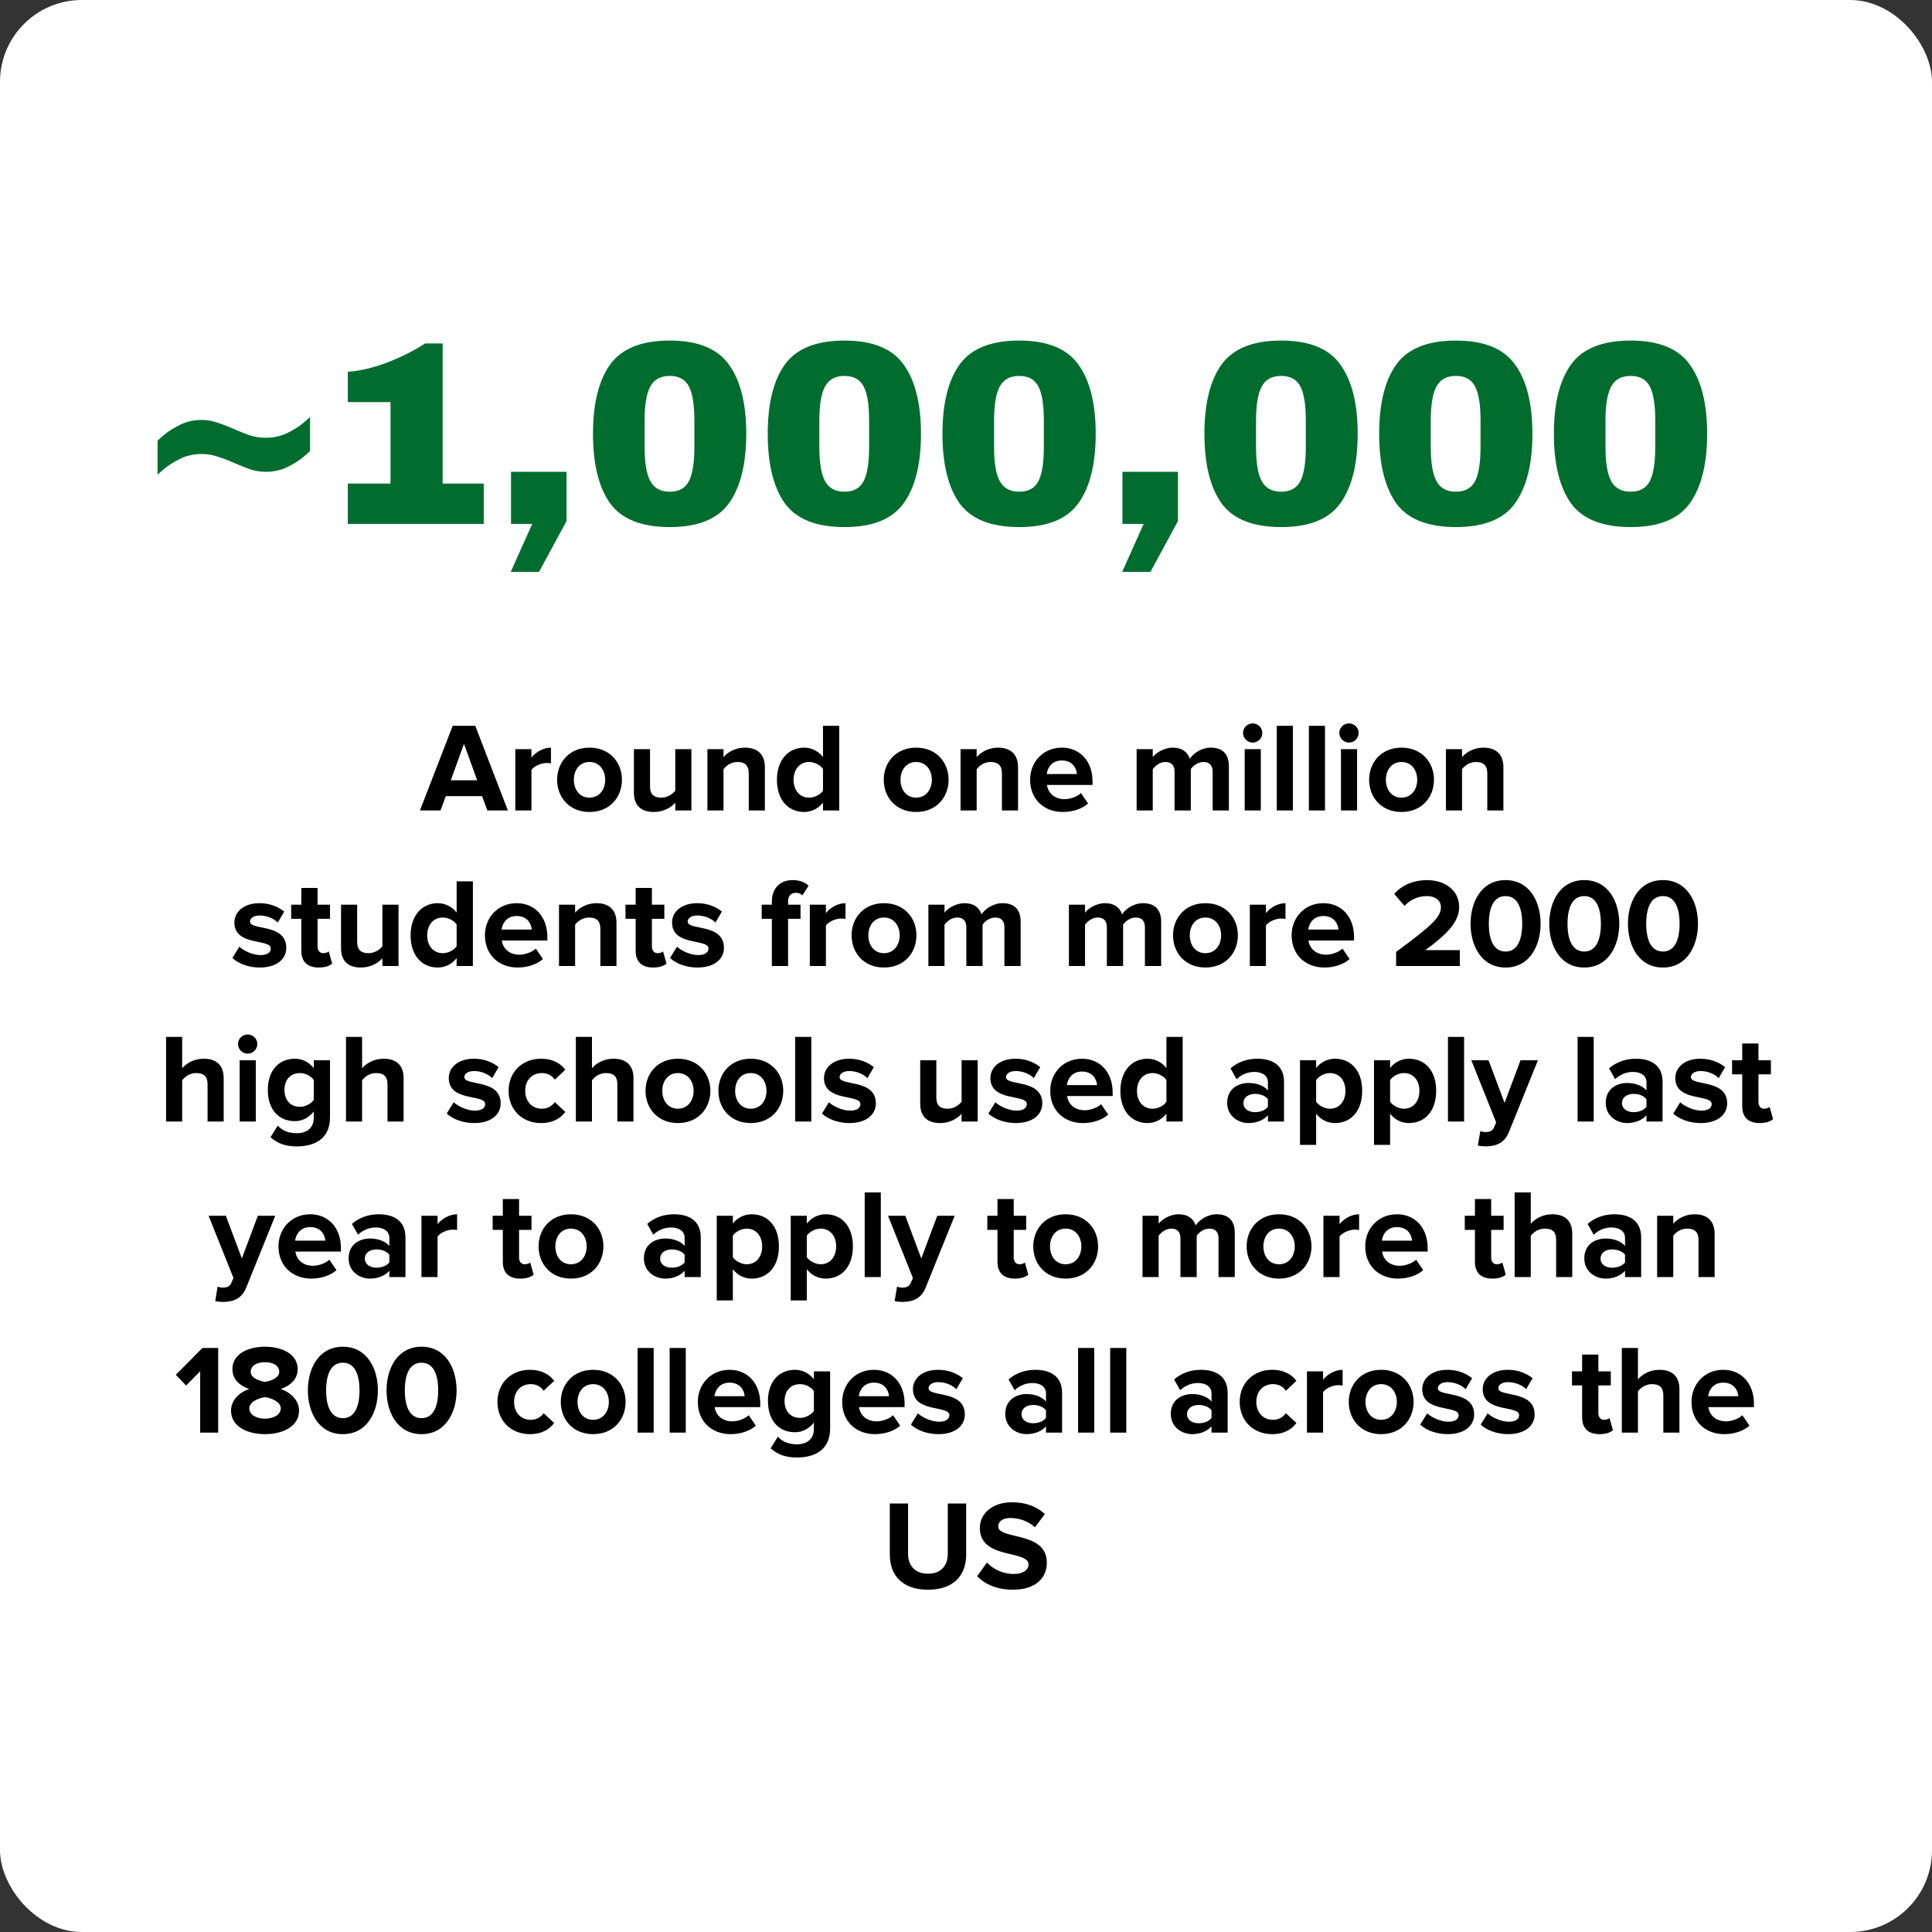
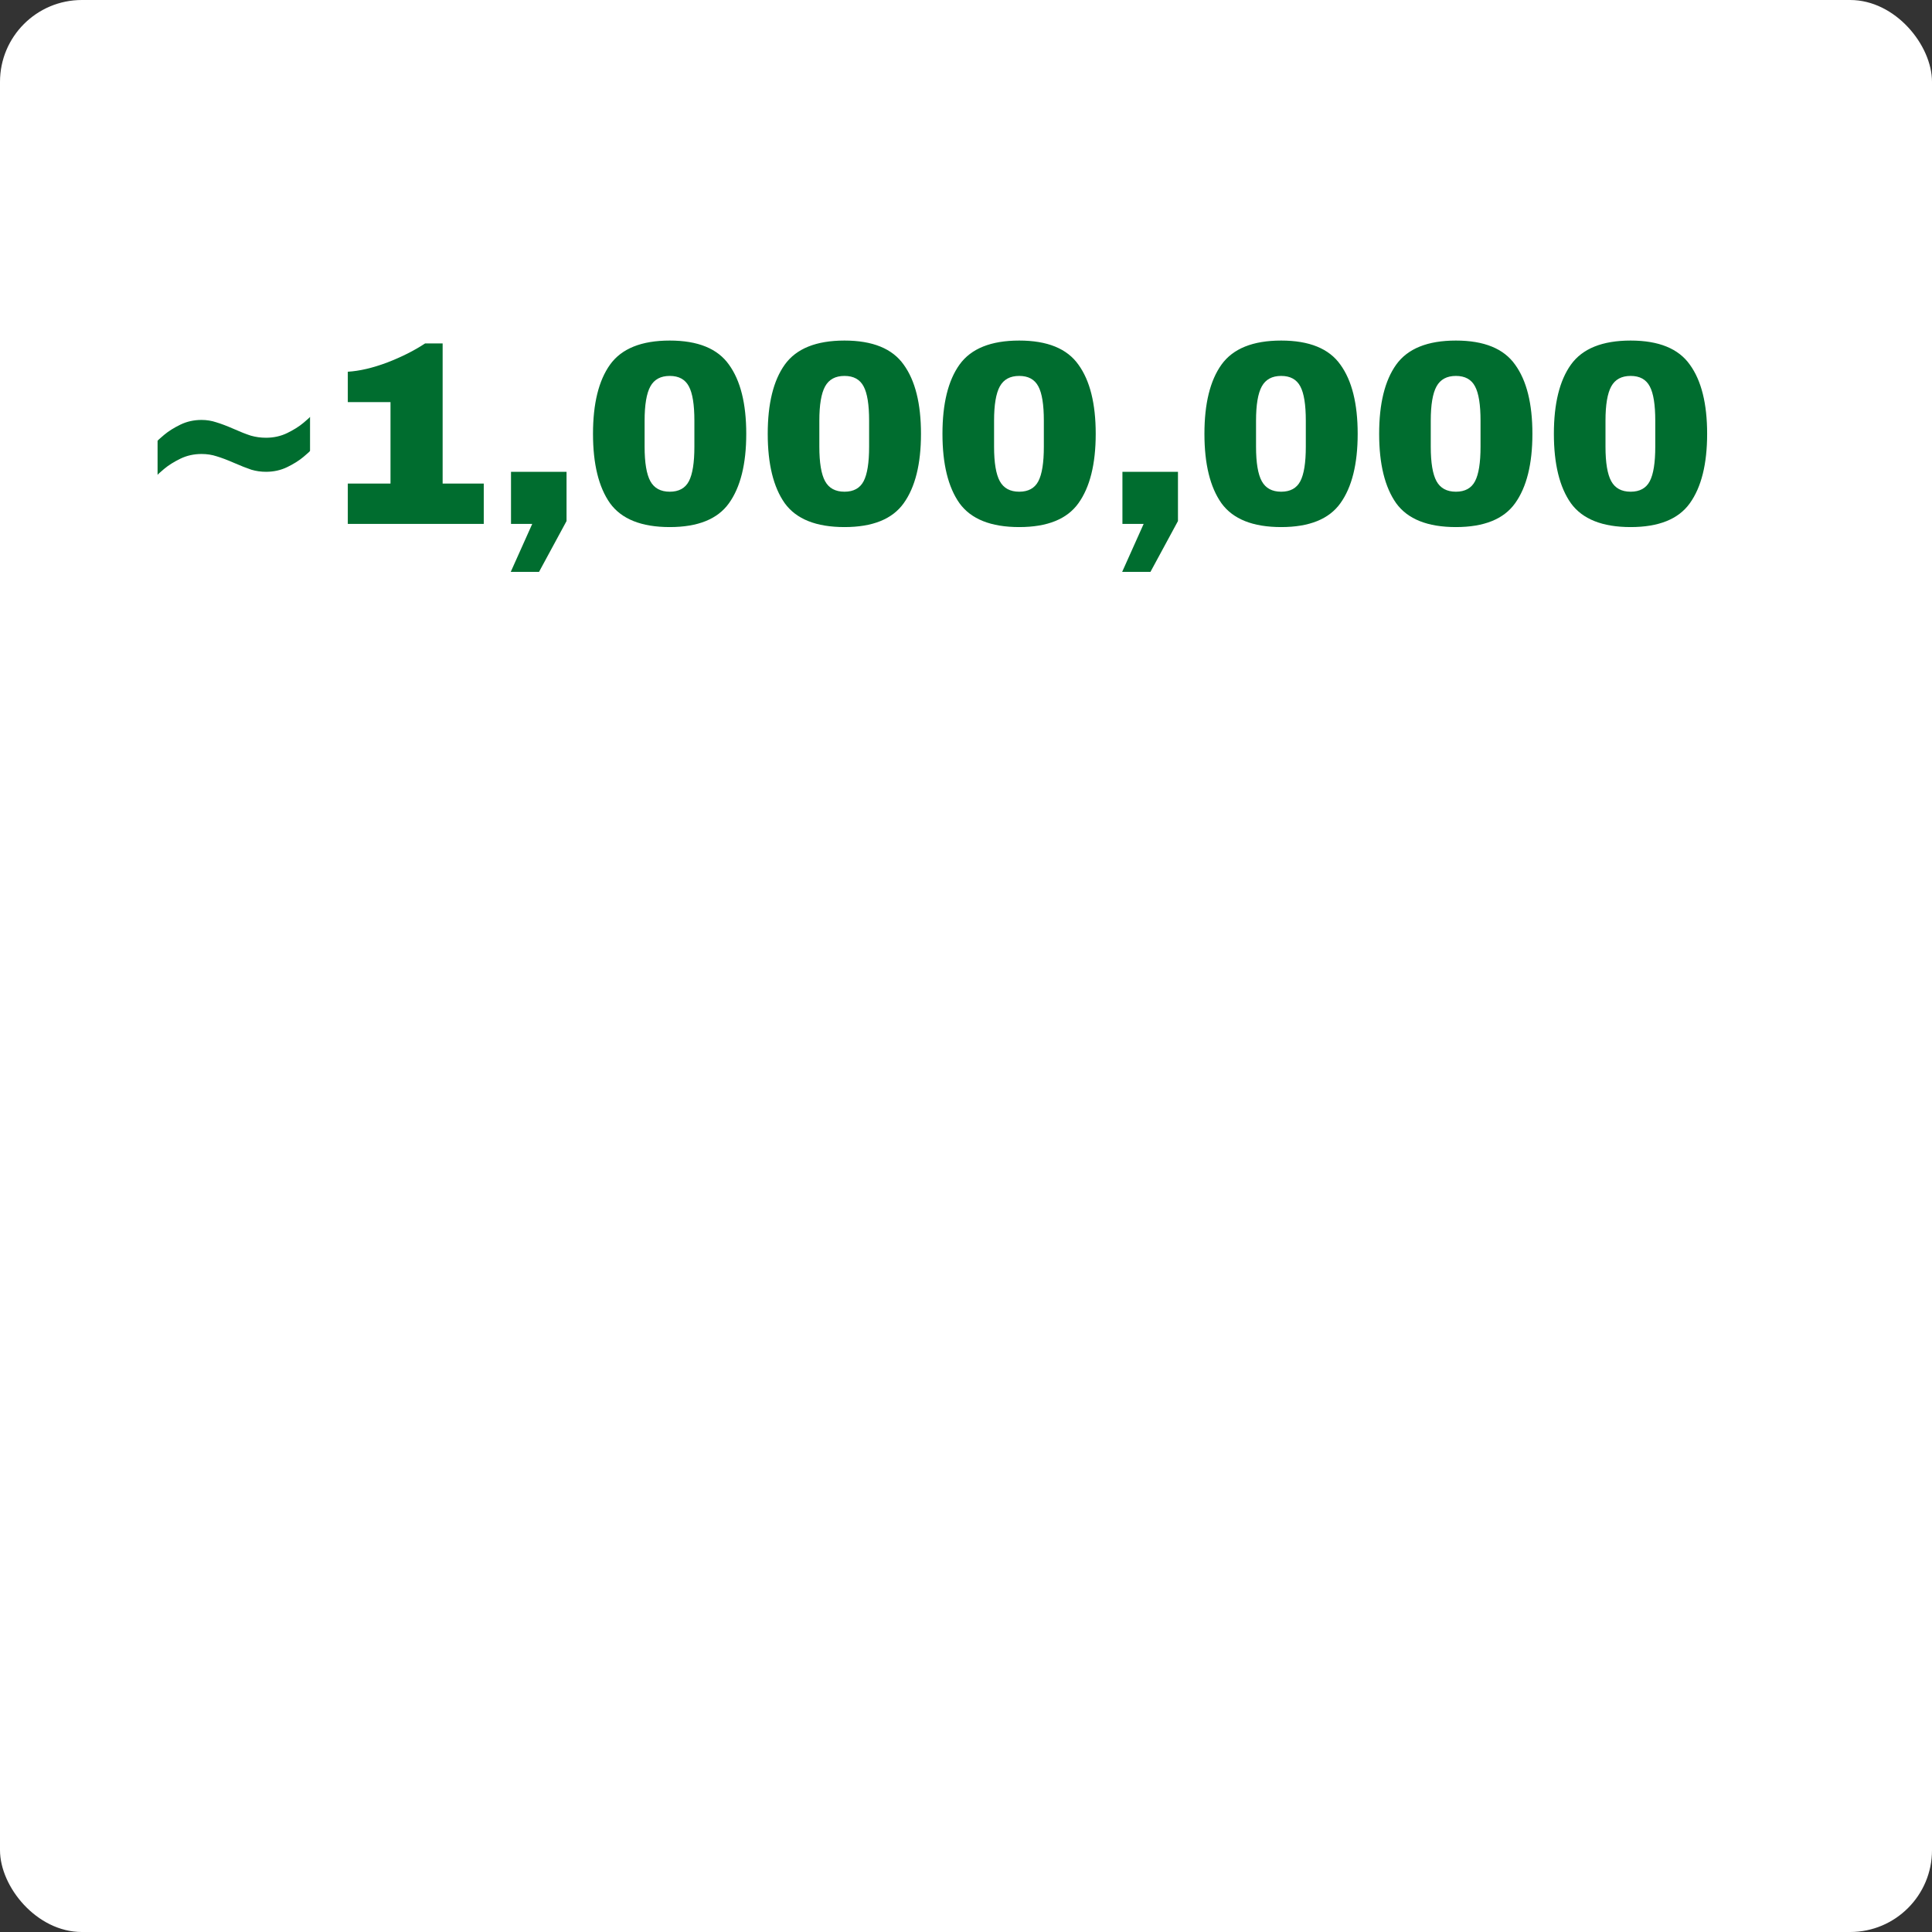
<svg xmlns="http://www.w3.org/2000/svg" width="236" height="236" viewBox="0 0 236 236" fill="none">
  <rect x="0" y="0" width="236" height="236" fill="#333333" stroke="none" />
  <rect width="236" height="236" rx="10" fill="white" />
  <path d="M37.872 55.072C37.872 55.115 37.605 55.36 37.072 55.808C36.539 56.256 35.877 56.672 35.088 57.056C34.299 57.44 33.435 57.632 32.496 57.632C31.877 57.632 31.28 57.547 30.704 57.376C30.128 57.184 29.424 56.907 28.592 56.544C27.76 56.181 27.056 55.915 26.48 55.744C25.904 55.552 25.285 55.456 24.624 55.456C23.685 55.456 22.821 55.648 22.032 56.032C21.243 56.416 20.581 56.832 20.048 57.28C19.515 57.728 19.248 57.973 19.248 58.016V53.856C19.248 53.813 19.515 53.568 20.048 53.12C20.581 52.672 21.243 52.256 22.032 51.872C22.821 51.488 23.685 51.296 24.624 51.296C25.243 51.296 25.84 51.392 26.416 51.584C26.992 51.755 27.696 52.021 28.528 52.384C29.339 52.747 30.043 53.024 30.64 53.216C31.237 53.387 31.856 53.472 32.496 53.472C33.435 53.472 34.299 53.28 35.088 52.896C35.877 52.512 36.539 52.096 37.072 51.648C37.605 51.2 37.872 50.955 37.872 50.912V55.072ZM59.093 59.072V64H42.485V59.072H47.701V49.12H42.485V45.408C43.914 45.323 45.514 44.949 47.285 44.288C49.056 43.605 50.602 42.827 51.925 41.952H54.069V59.072H59.093ZM65.845 69.856H62.389L65.013 64H62.421V57.632H69.205V63.648L65.845 69.856ZM81.813 41.6C85.248 41.6 87.658 42.581 89.045 44.544C90.453 46.485 91.157 49.301 91.157 52.992C91.157 56.683 90.453 59.509 89.045 61.472C87.658 63.413 85.248 64.384 81.813 64.384C78.357 64.384 75.925 63.413 74.517 61.472C73.13 59.509 72.437 56.683 72.437 52.992C72.437 49.301 73.13 46.485 74.517 44.544C75.925 42.581 78.357 41.6 81.813 41.6ZM81.813 45.92C80.704 45.92 79.914 46.347 79.445 47.2C78.976 48.053 78.741 49.451 78.741 51.392V54.56C78.741 56.523 78.976 57.931 79.445 58.784C79.914 59.637 80.704 60.064 81.813 60.064C82.922 60.064 83.701 59.637 84.149 58.784C84.597 57.931 84.821 56.523 84.821 54.56V51.392C84.821 49.429 84.597 48.032 84.149 47.2C83.701 46.347 82.922 45.92 81.813 45.92ZM103.157 41.6C106.591 41.6 109.002 42.581 110.389 44.544C111.797 46.485 112.501 49.301 112.501 52.992C112.501 56.683 111.797 59.509 110.389 61.472C109.002 63.413 106.591 64.384 103.157 64.384C99.701 64.384 97.269 63.413 95.861 61.472C94.474 59.509 93.781 56.683 93.781 52.992C93.781 49.301 94.474 46.485 95.861 44.544C97.269 42.581 99.701 41.6 103.157 41.6ZM103.157 45.92C102.047 45.92 101.258 46.347 100.789 47.2C100.319 48.053 100.085 49.451 100.085 51.392V54.56C100.085 56.523 100.319 57.931 100.789 58.784C101.258 59.637 102.047 60.064 103.157 60.064C104.266 60.064 105.045 59.637 105.493 58.784C105.941 57.931 106.165 56.523 106.165 54.56V51.392C106.165 49.429 105.941 48.032 105.493 47.2C105.045 46.347 104.266 45.92 103.157 45.92ZM124.501 41.6C127.935 41.6 130.346 42.581 131.733 44.544C133.141 46.485 133.845 49.301 133.845 52.992C133.845 56.683 133.141 59.509 131.733 61.472C130.346 63.413 127.935 64.384 124.501 64.384C121.045 64.384 118.613 63.413 117.205 61.472C115.818 59.509 115.125 56.683 115.125 52.992C115.125 49.301 115.818 46.485 117.205 44.544C118.613 42.581 121.045 41.6 124.501 41.6ZM124.501 45.92C123.391 45.92 122.602 46.347 122.133 47.2C121.663 48.053 121.429 49.451 121.429 51.392V54.56C121.429 56.523 121.663 57.931 122.133 58.784C122.602 59.637 123.391 60.064 124.501 60.064C125.61 60.064 126.389 59.637 126.837 58.784C127.285 57.931 127.509 56.523 127.509 54.56V51.392C127.509 49.429 127.285 48.032 126.837 47.2C126.389 46.347 125.61 45.92 124.501 45.92ZM140.532 69.856H137.076L139.7 64H137.108V57.632H143.892V63.648L140.532 69.856ZM156.501 41.6C159.935 41.6 162.346 42.581 163.733 44.544C165.141 46.485 165.845 49.301 165.845 52.992C165.845 56.683 165.141 59.509 163.733 61.472C162.346 63.413 159.935 64.384 156.501 64.384C153.045 64.384 150.613 63.413 149.205 61.472C147.818 59.509 147.125 56.683 147.125 52.992C147.125 49.301 147.818 46.485 149.205 44.544C150.613 42.581 153.045 41.6 156.501 41.6ZM156.501 45.92C155.391 45.92 154.602 46.347 154.133 47.2C153.663 48.053 153.429 49.451 153.429 51.392V54.56C153.429 56.523 153.663 57.931 154.133 58.784C154.602 59.637 155.391 60.064 156.501 60.064C157.61 60.064 158.389 59.637 158.837 58.784C159.285 57.931 159.509 56.523 159.509 54.56V51.392C159.509 49.429 159.285 48.032 158.837 47.2C158.389 46.347 157.61 45.92 156.501 45.92ZM177.844 41.6C181.279 41.6 183.69 42.581 185.076 44.544C186.484 46.485 187.188 49.301 187.188 52.992C187.188 56.683 186.484 59.509 185.076 61.472C183.69 63.413 181.279 64.384 177.844 64.384C174.388 64.384 171.956 63.413 170.548 61.472C169.162 59.509 168.468 56.683 168.468 52.992C168.468 49.301 169.162 46.485 170.548 44.544C171.956 42.581 174.388 41.6 177.844 41.6ZM177.844 45.92C176.735 45.92 175.946 46.347 175.476 47.2C175.007 48.053 174.772 49.451 174.772 51.392V54.56C174.772 56.523 175.007 57.931 175.476 58.784C175.946 59.637 176.735 60.064 177.844 60.064C178.954 60.064 179.732 59.637 180.18 58.784C180.628 57.931 180.852 56.523 180.852 54.56V51.392C180.852 49.429 180.628 48.032 180.18 47.2C179.732 46.347 178.954 45.92 177.844 45.92ZM199.188 41.6C202.623 41.6 205.033 42.581 206.42 44.544C207.828 46.485 208.532 49.301 208.532 52.992C208.532 56.683 207.828 59.509 206.42 61.472C205.033 63.413 202.623 64.384 199.188 64.384C195.732 64.384 193.3 63.413 191.892 61.472C190.505 59.509 189.812 56.683 189.812 52.992C189.812 49.301 190.505 46.485 191.892 44.544C193.3 42.581 195.732 41.6 199.188 41.6ZM199.188 45.92C198.079 45.92 197.289 46.347 196.82 47.2C196.351 48.053 196.116 49.451 196.116 51.392V54.56C196.116 56.523 196.351 57.931 196.82 58.784C197.289 59.637 198.079 60.064 199.188 60.064C200.297 60.064 201.076 59.637 201.524 58.784C201.972 57.931 202.196 56.523 202.196 54.56V51.392C202.196 49.429 201.972 48.032 201.524 47.2C201.076 46.347 200.297 45.92 199.188 45.92Z" fill="#006D2F" />
-   <path d="M62.04 99H59.529L58.893 97.249H54.46L53.809 99H51.298L55.297 88.662H58.056L62.04 99ZM58.289 95.311L56.677 90.862L55.065 95.311H58.289ZM64.916 99H62.948V91.513H64.916V92.537C65.443 91.87 66.373 91.328 67.303 91.328V93.249C67.164 93.219 66.978 93.203 66.761 93.203C66.11 93.203 65.242 93.575 64.916 94.055V99ZM72.005 99.186C69.541 99.186 68.053 97.388 68.053 95.249C68.053 93.126 69.541 91.328 72.005 91.328C74.485 91.328 75.973 93.126 75.973 95.249C75.973 97.388 74.485 99.186 72.005 99.186ZM72.005 97.434C73.23 97.434 73.927 96.427 73.927 95.249C73.927 94.087 73.23 93.079 72.005 93.079C70.781 93.079 70.099 94.087 70.099 95.249C70.099 96.427 70.781 97.434 72.005 97.434ZM84.455 99H82.487V98.055C81.975 98.628 81.076 99.186 79.852 99.186C78.209 99.186 77.434 98.287 77.434 96.83V91.513H79.402V96.055C79.402 97.094 79.945 97.434 80.782 97.434C81.541 97.434 82.146 97.016 82.487 96.582V91.513H84.455V99ZM93.431 99H91.463V94.474C91.463 93.436 90.92 93.079 90.083 93.079C89.308 93.079 88.704 93.513 88.378 93.963V99H86.41V91.513H88.378V92.49C88.859 91.916 89.773 91.328 90.998 91.328C92.641 91.328 93.431 92.257 93.431 93.715V99ZM102.516 99H100.532V98.039C99.943 98.783 99.121 99.186 98.222 99.186C96.331 99.186 94.905 97.76 94.905 95.264C94.905 92.816 96.316 91.328 98.222 91.328C99.106 91.328 99.943 91.715 100.532 92.475V88.662H102.516V99ZM98.827 97.434C99.493 97.434 100.206 97.078 100.532 96.582V93.931C100.206 93.436 99.493 93.079 98.827 93.079C97.711 93.079 96.936 93.963 96.936 95.264C96.936 96.551 97.711 97.434 98.827 97.434ZM111.906 99.186C109.441 99.186 107.953 97.388 107.953 95.249C107.953 93.126 109.441 91.328 111.906 91.328C114.386 91.328 115.874 93.126 115.874 95.249C115.874 97.388 114.386 99.186 111.906 99.186ZM111.906 97.434C113.13 97.434 113.828 96.427 113.828 95.249C113.828 94.087 113.13 93.079 111.906 93.079C110.681 93.079 109.999 94.087 109.999 95.249C109.999 96.427 110.681 97.434 111.906 97.434ZM124.356 99H122.387V94.474C122.387 93.436 121.845 93.079 121.008 93.079C120.233 93.079 119.628 93.513 119.303 93.963V99H117.334V91.513H119.303V92.49C119.783 91.916 120.698 91.328 121.922 91.328C123.565 91.328 124.356 92.257 124.356 93.715V99ZM129.829 99.186C127.55 99.186 125.83 97.651 125.83 95.249C125.83 93.079 127.426 91.328 129.705 91.328C131.937 91.328 133.456 93.001 133.456 95.451V95.885H127.891C128.015 96.83 128.775 97.621 130.046 97.621C130.681 97.621 131.565 97.341 132.045 96.876L132.913 98.147C132.169 98.829 130.991 99.186 129.829 99.186ZM131.549 94.552C131.503 93.838 131.007 92.893 129.705 92.893C128.48 92.893 127.953 93.808 127.86 94.552H131.549ZM150.112 99H148.128V94.272C148.128 93.575 147.818 93.079 147.012 93.079C146.314 93.079 145.741 93.544 145.462 93.947V99H143.478V94.272C143.478 93.575 143.168 93.079 142.362 93.079C141.68 93.079 141.106 93.544 140.812 93.963V99H138.843V91.513H140.812V92.49C141.122 92.04 142.114 91.328 143.261 91.328C144.361 91.328 145.059 91.839 145.338 92.692C145.772 92.01 146.764 91.328 147.911 91.328C149.29 91.328 150.112 92.056 150.112 93.591V99ZM153.019 90.707C152.384 90.707 151.841 90.18 151.841 89.529C151.841 88.879 152.384 88.367 153.019 88.367C153.67 88.367 154.197 88.879 154.197 89.529C154.197 90.18 153.67 90.707 153.019 90.707ZM154.011 99H152.043V91.513H154.011V99ZM157.932 99H155.963V88.662H157.932V99ZM161.852 99H159.883V88.662H161.852V99ZM164.78 90.707C164.145 90.707 163.602 90.18 163.602 89.529C163.602 88.879 164.145 88.367 164.78 88.367C165.431 88.367 165.958 88.879 165.958 89.529C165.958 90.18 165.431 90.707 164.78 90.707ZM165.772 99H163.804V91.513H165.772V99ZM171.196 99.186C168.732 99.186 167.244 97.388 167.244 95.249C167.244 93.126 168.732 91.328 171.196 91.328C173.676 91.328 175.164 93.126 175.164 95.249C175.164 97.388 173.676 99.186 171.196 99.186ZM171.196 97.434C172.421 97.434 173.118 96.427 173.118 95.249C173.118 94.087 172.421 93.079 171.196 93.079C169.972 93.079 169.29 94.087 169.29 95.249C169.29 96.427 169.972 97.434 171.196 97.434ZM183.646 99H181.678V94.474C181.678 93.436 181.135 93.079 180.298 93.079C179.523 93.079 178.919 93.513 178.593 93.963V99H176.625V91.513H178.593V92.49C179.074 91.916 179.988 91.328 181.213 91.328C182.856 91.328 183.646 92.257 183.646 93.715V99ZM31.731 118.186C30.429 118.186 29.174 117.752 28.383 117.023L29.236 115.644C29.778 116.155 30.894 116.667 31.824 116.667C32.677 116.667 33.08 116.326 33.08 115.861C33.08 114.621 28.631 115.628 28.631 112.683C28.631 111.428 29.732 110.327 31.7 110.327C32.971 110.327 33.979 110.761 34.723 111.35L33.932 112.699C33.483 112.218 32.63 111.831 31.716 111.831C31.003 111.831 30.538 112.156 30.538 112.575C30.538 113.691 34.971 112.761 34.971 115.783C34.971 117.147 33.808 118.186 31.731 118.186ZM38.932 118.186C37.552 118.186 36.808 117.473 36.808 116.14V112.234H35.568V110.513H36.808V108.467H38.792V110.513H40.311V112.234H38.792V115.613C38.792 116.078 39.04 116.434 39.474 116.434C39.769 116.434 40.048 116.326 40.156 116.217L40.575 117.705C40.28 117.969 39.753 118.186 38.932 118.186ZM48.68 118H46.711V117.054C46.2 117.628 45.301 118.186 44.076 118.186C42.433 118.186 41.658 117.287 41.658 115.83V110.513H43.627V115.055C43.627 116.093 44.169 116.434 45.006 116.434C45.766 116.434 46.37 116.016 46.711 115.582V110.513H48.68V118ZM57.764 118H55.78V117.039C55.191 117.783 54.37 118.186 53.471 118.186C51.58 118.186 50.154 116.76 50.154 114.264C50.154 111.815 51.564 110.327 53.471 110.327C54.354 110.327 55.191 110.715 55.78 111.474V107.661H57.764V118ZM54.075 116.434C54.742 116.434 55.455 116.078 55.78 115.582V112.931C55.455 112.435 54.742 112.079 54.075 112.079C52.959 112.079 52.184 112.962 52.184 114.264C52.184 115.551 52.959 116.434 54.075 116.434ZM63.235 118.186C60.956 118.186 59.236 116.651 59.236 114.249C59.236 112.079 60.832 110.327 63.111 110.327C65.343 110.327 66.862 112.001 66.862 114.45V114.884H61.297C61.421 115.83 62.181 116.62 63.452 116.62C64.087 116.62 64.971 116.341 65.451 115.876L66.319 117.147C65.575 117.829 64.397 118.186 63.235 118.186ZM64.955 113.551C64.909 112.838 64.413 111.893 63.111 111.893C61.886 111.893 61.359 112.807 61.266 113.551H64.955ZM75.305 118H73.337V113.474C73.337 112.435 72.794 112.079 71.957 112.079C71.182 112.079 70.578 112.513 70.252 112.962V118H68.284V110.513H70.252V111.49C70.733 110.916 71.647 110.327 72.872 110.327C74.515 110.327 75.305 111.257 75.305 112.714V118ZM79.771 118.186C78.391 118.186 77.647 117.473 77.647 116.14V112.234H76.407V110.513H77.647V108.467H79.631V110.513H81.15V112.234H79.631V115.613C79.631 116.078 79.879 116.434 80.313 116.434C80.608 116.434 80.887 116.326 80.995 116.217L81.414 117.705C81.119 117.969 80.592 118.186 79.771 118.186ZM85.194 118.186C83.892 118.186 82.636 117.752 81.846 117.023L82.698 115.644C83.241 116.155 84.357 116.667 85.287 116.667C86.139 116.667 86.543 116.326 86.543 115.861C86.543 114.621 82.094 115.628 82.094 112.683C82.094 111.428 83.195 110.327 85.163 110.327C86.434 110.327 87.442 110.761 88.186 111.35L87.395 112.699C86.945 112.218 86.093 111.831 85.178 111.831C84.466 111.831 84.001 112.156 84.001 112.575C84.001 113.691 88.433 112.761 88.433 115.783C88.433 117.147 87.271 118.186 85.194 118.186ZM96.267 118H94.284V112.234H93.043V110.513H94.284V110.11C94.284 108.514 95.306 107.506 96.81 107.506C97.523 107.506 98.282 107.692 98.763 108.204L98.019 109.366C97.817 109.165 97.554 109.056 97.198 109.056C96.655 109.056 96.267 109.413 96.267 110.11V110.513H97.787V112.234H96.267V118ZM100.889 118H98.92V110.513H100.889V111.536C101.416 110.87 102.346 110.327 103.276 110.327V112.249C103.136 112.218 102.95 112.203 102.733 112.203C102.082 112.203 101.214 112.575 100.889 113.055V118ZM107.978 118.186C105.513 118.186 104.025 116.388 104.025 114.249C104.025 112.125 105.513 110.327 107.978 110.327C110.458 110.327 111.946 112.125 111.946 114.249C111.946 116.388 110.458 118.186 107.978 118.186ZM107.978 116.434C109.202 116.434 109.9 115.427 109.9 114.249C109.9 113.086 109.202 112.079 107.978 112.079C106.753 112.079 106.071 113.086 106.071 114.249C106.071 115.427 106.753 116.434 107.978 116.434ZM124.675 118H122.691V113.272C122.691 112.575 122.381 112.079 121.575 112.079C120.877 112.079 120.304 112.544 120.025 112.947V118H118.041V113.272C118.041 112.575 117.731 112.079 116.925 112.079C116.243 112.079 115.669 112.544 115.375 112.962V118H113.406V110.513H115.375V111.49C115.685 111.04 116.677 110.327 117.824 110.327C118.924 110.327 119.622 110.839 119.901 111.691C120.335 111.009 121.327 110.327 122.474 110.327C123.853 110.327 124.675 111.056 124.675 112.59V118ZM141.84 118H139.856V113.272C139.856 112.575 139.546 112.079 138.74 112.079C138.042 112.079 137.469 112.544 137.19 112.947V118H135.206V113.272C135.206 112.575 134.896 112.079 134.09 112.079C133.408 112.079 132.834 112.544 132.54 112.962V118H130.571V110.513H132.54V111.49C132.85 111.04 133.842 110.327 134.989 110.327C136.089 110.327 136.787 110.839 137.066 111.691C137.5 111.009 138.492 110.327 139.639 110.327C141.018 110.327 141.84 111.056 141.84 112.59V118ZM147.242 118.186C144.778 118.186 143.29 116.388 143.29 114.249C143.29 112.125 144.778 110.327 147.242 110.327C149.722 110.327 151.21 112.125 151.21 114.249C151.21 116.388 149.722 118.186 147.242 118.186ZM147.242 116.434C148.467 116.434 149.164 115.427 149.164 114.249C149.164 113.086 148.467 112.079 147.242 112.079C146.018 112.079 145.336 113.086 145.336 114.249C145.336 115.427 146.018 116.434 147.242 116.434ZM154.639 118H152.671V110.513H154.639V111.536C155.166 110.87 156.096 110.327 157.026 110.327V112.249C156.887 112.218 156.701 112.203 156.484 112.203C155.833 112.203 154.965 112.575 154.639 113.055V118ZM161.775 118.186C159.496 118.186 157.776 116.651 157.776 114.249C157.776 112.079 159.372 110.327 161.651 110.327C163.883 110.327 165.402 112.001 165.402 114.45V114.884H159.837C159.961 115.83 160.721 116.62 161.992 116.62C162.627 116.62 163.511 116.341 163.991 115.876L164.859 117.147C164.115 117.829 162.937 118.186 161.775 118.186ZM163.495 113.551C163.449 112.838 162.953 111.893 161.651 111.893C160.426 111.893 159.899 112.807 159.806 113.551H163.495ZM178.322 118H170.541V116.279C174.773 113.148 176.013 112.079 176.013 110.808C176.013 109.909 175.191 109.46 174.339 109.46C173.161 109.46 172.262 109.924 171.564 110.653L170.309 109.196C171.316 108.033 172.851 107.506 174.292 107.506C176.493 107.506 178.245 108.746 178.245 110.808C178.245 112.575 176.788 114.109 174.106 116.062H178.322V118ZM183.912 118.186C180.951 118.186 179.634 115.504 179.634 112.838C179.634 110.173 180.951 107.506 183.912 107.506C186.857 107.506 188.19 110.173 188.19 112.838C188.19 115.504 186.857 118.186 183.912 118.186ZM183.912 116.233C185.384 116.233 185.942 114.745 185.942 112.838C185.942 110.932 185.384 109.46 183.912 109.46C182.424 109.46 181.866 110.932 181.866 112.838C181.866 114.745 182.424 116.233 183.912 116.233ZM193.524 118.186C190.563 118.186 189.246 115.504 189.246 112.838C189.246 110.173 190.563 107.506 193.524 107.506C196.469 107.506 197.802 110.173 197.802 112.838C197.802 115.504 196.469 118.186 193.524 118.186ZM193.524 116.233C194.996 116.233 195.554 114.745 195.554 112.838C195.554 110.932 194.996 109.46 193.524 109.46C192.036 109.46 191.478 110.932 191.478 112.838C191.478 114.745 192.036 116.233 193.524 116.233ZM203.136 118.186C200.175 118.186 198.858 115.504 198.858 112.838C198.858 110.173 200.175 107.506 203.136 107.506C206.081 107.506 207.414 110.173 207.414 112.838C207.414 115.504 206.081 118.186 203.136 118.186ZM203.136 116.233C204.608 116.233 205.166 114.745 205.166 112.838C205.166 110.932 204.608 109.46 203.136 109.46C201.648 109.46 201.09 110.932 201.09 112.838C201.09 114.745 201.648 116.233 203.136 116.233ZM27.322 137H25.354V132.443C25.354 131.404 24.811 131.079 23.959 131.079C23.199 131.079 22.595 131.513 22.254 131.962V137H20.285V126.661H22.254V130.49C22.734 129.916 23.664 129.327 24.889 129.327C26.532 129.327 27.322 130.226 27.322 131.683V137ZM30.253 128.707C29.617 128.707 29.075 128.18 29.075 127.529C29.075 126.878 29.617 126.367 30.253 126.367C30.904 126.367 31.431 126.878 31.431 127.529C31.431 128.18 30.904 128.707 30.253 128.707ZM31.245 137H29.276V129.513H31.245V137ZM36.266 140.038C34.979 140.038 33.987 139.744 33.042 138.922L33.925 137.496C34.53 138.163 35.32 138.426 36.266 138.426C37.211 138.426 38.327 138.008 38.327 136.535V135.775C37.738 136.519 36.932 136.953 36.018 136.953C34.142 136.953 32.716 135.636 32.716 133.14C32.716 130.691 34.127 129.327 36.018 129.327C36.917 129.327 37.723 129.715 38.327 130.474V129.513H40.311V136.489C40.311 139.341 38.11 140.038 36.266 140.038ZM36.638 135.202C37.289 135.202 38.002 134.83 38.327 134.349V131.931C38.002 131.435 37.289 131.079 36.638 131.079C35.522 131.079 34.747 131.854 34.747 133.14C34.747 134.427 35.522 135.202 36.638 135.202ZM49.301 137H47.332V132.443C47.332 131.404 46.79 131.079 45.937 131.079C45.178 131.079 44.573 131.513 44.232 131.962V137H42.264V126.661H44.232V130.49C44.713 129.916 45.643 129.327 46.867 129.327C48.51 129.327 49.301 130.226 49.301 131.683V137ZM57.918 137.186C56.616 137.186 55.36 136.752 54.57 136.023L55.422 134.644C55.965 135.155 57.081 135.667 58.011 135.667C58.863 135.667 59.266 135.326 59.266 134.861C59.266 133.621 54.818 134.628 54.818 131.683C54.818 130.428 55.918 129.327 57.887 129.327C59.158 129.327 60.165 129.761 60.909 130.35L60.119 131.699C59.669 131.218 58.817 130.831 57.902 130.831C57.189 130.831 56.724 131.156 56.724 131.575C56.724 132.691 61.157 131.761 61.157 134.783C61.157 136.147 59.995 137.186 57.918 137.186ZM66.095 137.186C63.785 137.186 62.127 135.558 62.127 133.249C62.127 130.955 63.785 129.327 66.095 129.327C67.629 129.327 68.559 129.994 69.055 130.676L67.769 131.885C67.412 131.358 66.87 131.079 66.188 131.079C64.994 131.079 64.157 131.947 64.157 133.249C64.157 134.551 64.994 135.434 66.188 135.434C66.87 135.434 67.412 135.124 67.769 134.628L69.055 135.822C68.559 136.519 67.629 137.186 66.095 137.186ZM77.379 137H75.411V132.443C75.411 131.404 74.868 131.079 74.016 131.079C73.256 131.079 72.652 131.513 72.311 131.962V137H70.342V126.661H72.311V130.49C72.791 129.916 73.721 129.327 74.946 129.327C76.589 129.327 77.379 130.226 77.379 131.683V137ZM82.805 137.186C80.341 137.186 78.853 135.388 78.853 133.249C78.853 131.125 80.341 129.327 82.805 129.327C85.285 129.327 86.773 131.125 86.773 133.249C86.773 135.388 85.285 137.186 82.805 137.186ZM82.805 135.434C84.03 135.434 84.727 134.427 84.727 133.249C84.727 132.086 84.03 131.079 82.805 131.079C81.581 131.079 80.899 132.086 80.899 133.249C80.899 134.427 81.581 135.434 82.805 135.434ZM91.706 137.186C89.241 137.186 87.753 135.388 87.753 133.249C87.753 131.125 89.241 129.327 91.706 129.327C94.186 129.327 95.674 131.125 95.674 133.249C95.674 135.388 94.186 137.186 91.706 137.186ZM91.706 135.434C92.93 135.434 93.628 134.427 93.628 133.249C93.628 132.086 92.93 131.079 91.706 131.079C90.481 131.079 89.799 132.086 89.799 133.249C89.799 134.427 90.481 135.434 91.706 135.434ZM99.103 137H97.134V126.661H99.103V137ZM103.752 137.186C102.45 137.186 101.194 136.752 100.404 136.023L101.256 134.644C101.799 135.155 102.915 135.667 103.845 135.667C104.697 135.667 105.1 135.326 105.1 134.861C105.1 133.621 100.652 134.628 100.652 131.683C100.652 130.428 101.752 129.327 103.721 129.327C104.992 129.327 105.999 129.761 106.743 130.35L105.953 131.699C105.503 131.218 104.651 130.831 103.736 130.831C103.023 130.831 102.558 131.156 102.558 131.575C102.558 132.691 106.991 131.761 106.991 134.783C106.991 136.147 105.829 137.186 103.752 137.186ZM119.429 137H117.46V136.054C116.949 136.628 116.05 137.186 114.825 137.186C113.182 137.186 112.407 136.287 112.407 134.83V129.513H114.376V134.055C114.376 135.093 114.918 135.434 115.755 135.434C116.515 135.434 117.119 135.016 117.46 134.582V129.513H119.429V137ZM124.08 137.186C122.778 137.186 121.523 136.752 120.732 136.023L121.585 134.644C122.127 135.155 123.243 135.667 124.173 135.667C125.026 135.667 125.429 135.326 125.429 134.861C125.429 133.621 120.98 134.628 120.98 131.683C120.98 130.428 122.081 129.327 124.049 129.327C125.32 129.327 126.328 129.761 127.072 130.35L126.281 131.699C125.832 131.218 124.979 130.831 124.065 130.831C123.352 130.831 122.887 131.156 122.887 131.575C122.887 132.691 127.32 131.761 127.32 134.783C127.32 136.147 126.157 137.186 124.08 137.186ZM132.288 137.186C130.01 137.186 128.289 135.651 128.289 133.249C128.289 131.079 129.886 129.327 132.164 129.327C134.396 129.327 135.915 131.001 135.915 133.45V133.884H130.351C130.475 134.83 131.234 135.62 132.505 135.62C133.141 135.62 134.024 135.341 134.505 134.876L135.373 136.147C134.629 136.829 133.451 137.186 132.288 137.186ZM134.009 132.551C133.962 131.838 133.466 130.893 132.164 130.893C130.94 130.893 130.413 131.807 130.32 132.551H134.009ZM144.467 137H142.483V136.039C141.894 136.783 141.073 137.186 140.174 137.186C138.283 137.186 136.857 135.76 136.857 133.264C136.857 130.815 138.267 129.327 140.174 129.327C141.057 129.327 141.894 129.715 142.483 130.474V126.661H144.467V137ZM140.778 135.434C141.445 135.434 142.158 135.078 142.483 134.582V131.931C142.158 131.435 141.445 131.079 140.778 131.079C139.662 131.079 138.887 131.962 138.887 133.264C138.887 134.551 139.662 135.434 140.778 135.434ZM156.849 137H154.88V136.225C154.369 136.829 153.485 137.186 152.509 137.186C151.315 137.186 149.905 136.38 149.905 134.706C149.905 132.954 151.315 132.288 152.509 132.288C153.501 132.288 154.384 132.613 154.88 133.202V132.195C154.88 131.435 154.229 130.939 153.237 130.939C152.431 130.939 151.687 131.234 151.052 131.823L150.308 130.505C151.222 129.699 152.4 129.327 153.578 129.327C155.283 129.327 156.849 130.009 156.849 132.164V137ZM153.299 135.853C153.935 135.853 154.555 135.636 154.88 135.202V134.272C154.555 133.838 153.935 133.621 153.299 133.621C152.524 133.621 151.889 134.024 151.889 134.752C151.889 135.45 152.524 135.853 153.299 135.853ZM163.079 137.186C162.196 137.186 161.374 136.814 160.77 136.039V139.852H158.801V129.513H160.77V130.459C161.343 129.73 162.165 129.327 163.079 129.327C165.001 129.327 166.396 130.753 166.396 133.249C166.396 135.744 165.001 137.186 163.079 137.186ZM162.459 135.434C163.591 135.434 164.35 134.551 164.35 133.249C164.35 131.962 163.591 131.079 162.459 131.079C161.824 131.079 161.095 131.451 160.77 131.931V134.582C161.095 135.047 161.824 135.434 162.459 135.434ZM172.116 137.186C171.232 137.186 170.411 136.814 169.806 136.039V139.852H167.838V129.513H169.806V130.459C170.38 129.73 171.201 129.327 172.116 129.327C174.038 129.327 175.433 130.753 175.433 133.249C175.433 135.744 174.038 137.186 172.116 137.186ZM171.496 135.434C172.627 135.434 173.387 134.551 173.387 133.249C173.387 131.962 172.627 131.079 171.496 131.079C170.86 131.079 170.132 131.451 169.806 131.931V134.582C170.132 135.047 170.86 135.434 171.496 135.434ZM178.843 137H176.874V126.661H178.843V137ZM180.531 139.93L180.826 138.163C180.996 138.24 181.26 138.287 181.446 138.287C181.957 138.287 182.298 138.147 182.484 137.744L182.763 137.109L179.725 129.513H181.833L183.786 134.722L185.739 129.513H187.863L184.344 138.225C183.786 139.635 182.794 140.007 181.508 140.038C181.275 140.038 180.779 139.992 180.531 139.93ZM194.676 137H192.707V126.661H194.676V137ZM203.091 137H201.123V136.225C200.611 136.829 199.728 137.186 198.751 137.186C197.558 137.186 196.147 136.38 196.147 134.706C196.147 132.954 197.558 132.288 198.751 132.288C199.743 132.288 200.627 132.613 201.123 133.202V132.195C201.123 131.435 200.472 130.939 199.48 130.939C198.674 130.939 197.93 131.234 197.294 131.823L196.55 130.505C197.465 129.699 198.643 129.327 199.821 129.327C201.526 129.327 203.091 130.009 203.091 132.164V137ZM199.542 135.853C200.177 135.853 200.797 135.636 201.123 135.202V134.272C200.797 133.838 200.177 133.621 199.542 133.621C198.767 133.621 198.131 134.024 198.131 134.752C198.131 135.45 198.767 135.853 199.542 135.853ZM207.741 137.186C206.439 137.186 205.183 136.752 204.393 136.023L205.245 134.644C205.788 135.155 206.904 135.667 207.834 135.667C208.686 135.667 209.089 135.326 209.089 134.861C209.089 133.621 204.641 134.628 204.641 131.683C204.641 130.428 205.741 129.327 207.71 129.327C208.981 129.327 209.988 129.761 210.732 130.35L209.942 131.699C209.492 131.218 208.64 130.831 207.725 130.831C207.012 130.831 206.547 131.156 206.547 131.575C206.547 132.691 210.98 131.761 210.98 134.783C210.98 136.147 209.818 137.186 207.741 137.186ZM214.942 137.186C213.562 137.186 212.818 136.473 212.818 135.14V131.234H211.578V129.513H212.818V127.467H214.802V129.513H216.321V131.234H214.802V134.613C214.802 135.078 215.05 135.434 215.484 135.434C215.779 135.434 216.058 135.326 216.166 135.217L216.585 136.705C216.29 136.969 215.763 137.186 214.942 137.186ZM26.288 158.93L26.583 157.163C26.753 157.24 27.017 157.287 27.203 157.287C27.714 157.287 28.055 157.147 28.241 156.744L28.52 156.109L25.482 148.513H27.59L29.543 153.722L31.496 148.513H33.62L30.101 157.225C29.543 158.635 28.551 159.007 27.265 159.038C27.032 159.038 26.536 158.992 26.288 158.93ZM38.017 156.186C35.739 156.186 34.018 154.651 34.018 152.249C34.018 150.079 35.614 148.327 37.893 148.327C40.125 148.327 41.644 150.001 41.644 152.45V152.884H36.08C36.203 153.83 36.963 154.62 38.234 154.62C38.87 154.62 39.753 154.341 40.233 153.876L41.102 155.147C40.358 155.829 39.179 156.186 38.017 156.186ZM39.737 151.551C39.691 150.838 39.195 149.893 37.893 149.893C36.669 149.893 36.142 150.807 36.048 151.551H39.737ZM49.529 156H47.561V155.225C47.049 155.829 46.166 156.186 45.189 156.186C43.996 156.186 42.585 155.38 42.585 153.706C42.585 151.954 43.996 151.288 45.189 151.288C46.181 151.288 47.065 151.613 47.561 152.202V151.195C47.561 150.435 46.91 149.939 45.918 149.939C45.112 149.939 44.368 150.234 43.732 150.823L42.988 149.505C43.903 148.699 45.081 148.327 46.259 148.327C47.964 148.327 49.529 149.009 49.529 151.164V156ZM45.98 154.853C46.615 154.853 47.235 154.636 47.561 154.202V153.272C47.235 152.838 46.615 152.621 45.98 152.621C45.205 152.621 44.569 153.024 44.569 153.752C44.569 154.45 45.205 154.853 45.98 154.853ZM53.45 156H51.482V148.513H53.45V149.536C53.977 148.87 54.907 148.327 55.837 148.327V150.249C55.698 150.218 55.512 150.203 55.295 150.203C54.644 150.203 53.776 150.575 53.45 151.055V156ZM63.544 156.186C62.165 156.186 61.421 155.473 61.421 154.14V150.234H60.181V148.513H61.421V146.467H63.405V148.513H64.924V150.234H63.405V153.613C63.405 154.078 63.653 154.434 64.087 154.434C64.381 154.434 64.66 154.326 64.769 154.217L65.187 155.705C64.893 155.969 64.366 156.186 63.544 156.186ZM69.742 156.186C67.278 156.186 65.79 154.388 65.79 152.249C65.79 150.125 67.278 148.327 69.742 148.327C72.222 148.327 73.71 150.125 73.71 152.249C73.71 154.388 72.222 156.186 69.742 156.186ZM69.742 154.434C70.967 154.434 71.664 153.427 71.664 152.249C71.664 151.086 70.967 150.079 69.742 150.079C68.518 150.079 67.836 151.086 67.836 152.249C67.836 153.427 68.518 154.434 69.742 154.434ZM85.6 156H83.632V155.225C83.12 155.829 82.237 156.186 81.26 156.186C80.067 156.186 78.656 155.38 78.656 153.706C78.656 151.954 80.067 151.288 81.26 151.288C82.252 151.288 83.136 151.613 83.632 152.202V151.195C83.632 150.435 82.981 149.939 81.989 149.939C81.183 149.939 80.439 150.234 79.803 150.823L79.059 149.505C79.974 148.699 81.152 148.327 82.33 148.327C84.035 148.327 85.6 149.009 85.6 151.164V156ZM82.051 154.853C82.686 154.853 83.306 154.636 83.632 154.202V153.272C83.306 152.838 82.686 152.621 82.051 152.621C81.276 152.621 80.64 153.024 80.64 153.752C80.64 154.45 81.276 154.853 82.051 154.853ZM91.831 156.186C90.947 156.186 90.126 155.814 89.521 155.039V158.852H87.553V148.513H89.521V149.459C90.095 148.73 90.916 148.327 91.831 148.327C93.753 148.327 95.148 149.753 95.148 152.249C95.148 154.744 93.753 156.186 91.831 156.186ZM91.211 154.434C92.342 154.434 93.102 153.551 93.102 152.249C93.102 150.962 92.342 150.079 91.211 150.079C90.575 150.079 89.847 150.451 89.521 150.931V153.582C89.847 154.047 90.575 154.434 91.211 154.434ZM100.867 156.186C99.984 156.186 99.162 155.814 98.558 155.039V158.852H96.589V148.513H98.558V149.459C99.131 148.73 99.953 148.327 100.867 148.327C102.789 148.327 104.184 149.753 104.184 152.249C104.184 154.744 102.789 156.186 100.867 156.186ZM100.247 154.434C101.379 154.434 102.138 153.551 102.138 152.249C102.138 150.962 101.379 150.079 100.247 150.079C99.612 150.079 98.883 150.451 98.558 150.931V153.582C98.883 154.047 99.612 154.434 100.247 154.434ZM107.594 156H105.626V145.661H107.594V156ZM109.283 158.93L109.577 157.163C109.748 157.24 110.011 157.287 110.197 157.287C110.709 157.287 111.05 157.147 111.236 156.744L111.515 156.109L108.477 148.513H110.585L112.538 153.722L114.491 148.513H116.614L113.096 157.225C112.538 158.635 111.546 159.007 110.259 159.038C110.027 159.038 109.531 158.992 109.283 158.93ZM123.97 156.186C122.59 156.186 121.846 155.473 121.846 154.14V150.234H120.606V148.513H121.846V146.467H123.83V148.513H125.349V150.234H123.83V153.613C123.83 154.078 124.078 154.434 124.512 154.434C124.807 154.434 125.086 154.326 125.194 154.217L125.613 155.705C125.318 155.969 124.791 156.186 123.97 156.186ZM130.168 156.186C127.704 156.186 126.216 154.388 126.216 152.249C126.216 150.125 127.704 148.327 130.168 148.327C132.648 148.327 134.136 150.125 134.136 152.249C134.136 154.388 132.648 156.186 130.168 156.186ZM130.168 154.434C131.393 154.434 132.09 153.427 132.09 152.249C132.09 151.086 131.393 150.079 130.168 150.079C128.944 150.079 128.262 151.086 128.262 152.249C128.262 153.427 128.944 154.434 130.168 154.434ZM150.831 156H148.847V151.272C148.847 150.575 148.537 150.079 147.731 150.079C147.033 150.079 146.46 150.544 146.181 150.947V156H144.197V151.272C144.197 150.575 143.887 150.079 143.081 150.079C142.399 150.079 141.825 150.544 141.531 150.962V156H139.562V148.513H141.531V149.49C141.841 149.04 142.833 148.327 143.98 148.327C145.08 148.327 145.778 148.839 146.057 149.691C146.491 149.009 147.483 148.327 148.63 148.327C150.009 148.327 150.831 149.056 150.831 150.59V156ZM156.234 156.186C153.769 156.186 152.281 154.388 152.281 152.249C152.281 150.125 153.769 148.327 156.234 148.327C158.714 148.327 160.202 150.125 160.202 152.249C160.202 154.388 158.714 156.186 156.234 156.186ZM156.234 154.434C157.458 154.434 158.156 153.427 158.156 152.249C158.156 151.086 157.458 150.079 156.234 150.079C155.009 150.079 154.327 151.086 154.327 152.249C154.327 153.427 155.009 154.434 156.234 154.434ZM163.631 156H161.662V148.513H163.631V149.536C164.158 148.87 165.088 148.327 166.018 148.327V150.249C165.878 150.218 165.692 150.203 165.475 150.203C164.824 150.203 163.956 150.575 163.631 151.055V156ZM170.766 156.186C168.487 156.186 166.767 154.651 166.767 152.249C166.767 150.079 168.363 148.327 170.642 148.327C172.874 148.327 174.393 150.001 174.393 152.45V152.884H168.828C168.952 153.83 169.712 154.62 170.983 154.62C171.618 154.62 172.502 154.341 172.982 153.876L173.85 155.147C173.106 155.829 171.928 156.186 170.766 156.186ZM172.486 151.551C172.44 150.838 171.944 149.893 170.642 149.893C169.417 149.893 168.89 150.807 168.797 151.551H172.486ZM182.292 156.186C180.912 156.186 180.168 155.473 180.168 154.14V150.234H178.928V148.513H180.168V146.467H182.152V148.513H183.671V150.234H182.152V153.613C182.152 154.078 182.4 154.434 182.834 154.434C183.129 154.434 183.408 154.326 183.516 154.217L183.935 155.705C183.64 155.969 183.113 156.186 182.292 156.186ZM192.055 156H190.087V151.443C190.087 150.404 189.544 150.079 188.692 150.079C187.932 150.079 187.328 150.513 186.987 150.962V156H185.018V145.661H186.987V149.49C187.467 148.916 188.397 148.327 189.622 148.327C191.265 148.327 192.055 149.226 192.055 150.683V156ZM200.473 156H198.504V155.225C197.993 155.829 197.109 156.186 196.133 156.186C194.939 156.186 193.529 155.38 193.529 153.706C193.529 151.954 194.939 151.288 196.133 151.288C197.125 151.288 198.008 151.613 198.504 152.202V151.195C198.504 150.435 197.853 149.939 196.861 149.939C196.055 149.939 195.311 150.234 194.676 150.823L193.932 149.505C194.846 148.699 196.024 148.327 197.202 148.327C198.907 148.327 200.473 149.009 200.473 151.164V156ZM196.923 154.853C197.559 154.853 198.179 154.636 198.504 154.202V153.272C198.179 152.838 197.559 152.621 196.923 152.621C196.148 152.621 195.513 153.024 195.513 153.752C195.513 154.45 196.148 154.853 196.923 154.853ZM209.447 156H207.478V151.474C207.478 150.435 206.936 150.079 206.099 150.079C205.324 150.079 204.719 150.513 204.394 150.962V156H202.425V148.513H204.394V149.49C204.874 148.916 205.789 148.327 207.013 148.327C208.656 148.327 209.447 149.257 209.447 150.714V156ZM26.654 175H24.453V167.498L22.733 169.249L21.477 167.932L24.732 164.661H26.654V175ZM32.376 175.186C30.206 175.186 28.222 174.256 28.222 172.318C28.222 171.063 29.198 170.102 30.438 169.668C29.291 169.265 28.392 168.521 28.392 167.234C28.392 165.297 30.454 164.506 32.376 164.506C34.282 164.506 36.359 165.297 36.359 167.234C36.359 168.521 35.445 169.265 34.298 169.668C35.538 170.102 36.53 171.063 36.53 172.318C36.53 174.24 34.546 175.186 32.376 175.186ZM32.376 168.8C33.011 168.707 34.112 168.35 34.112 167.575C34.112 166.831 33.383 166.397 32.376 166.397C31.353 166.397 30.624 166.831 30.624 167.575C30.624 168.35 31.74 168.707 32.376 168.8ZM32.376 173.295C33.43 173.295 34.298 172.799 34.298 172.039C34.298 171.171 33.011 170.753 32.376 170.66C31.725 170.753 30.454 171.171 30.454 172.039C30.454 172.799 31.291 173.295 32.376 173.295ZM41.884 175.186C38.924 175.186 37.606 172.504 37.606 169.838C37.606 167.173 38.924 164.506 41.884 164.506C44.829 164.506 46.162 167.173 46.162 169.838C46.162 172.504 44.829 175.186 41.884 175.186ZM41.884 173.233C43.357 173.233 43.915 171.745 43.915 169.838C43.915 167.932 43.357 166.46 41.884 166.46C40.396 166.46 39.838 167.932 39.838 169.838C39.838 171.745 40.396 173.233 41.884 173.233ZM51.496 175.186C48.535 175.186 47.218 172.504 47.218 169.838C47.218 167.173 48.535 164.506 51.496 164.506C54.441 164.506 55.774 167.173 55.774 169.838C55.774 172.504 54.441 175.186 51.496 175.186ZM51.496 173.233C52.968 173.233 53.526 171.745 53.526 169.838C53.526 167.932 52.968 166.46 51.496 166.46C50.008 166.46 49.45 167.932 49.45 169.838C49.45 171.745 50.008 173.233 51.496 173.233ZM64.733 175.186C62.423 175.186 60.765 173.558 60.765 171.249C60.765 168.955 62.423 167.327 64.733 167.327C66.267 167.327 67.197 167.994 67.693 168.676L66.407 169.885C66.05 169.358 65.508 169.079 64.826 169.079C63.632 169.079 62.795 169.947 62.795 171.249C62.795 172.551 63.632 173.434 64.826 173.434C65.508 173.434 66.05 173.124 66.407 172.628L67.693 173.822C67.197 174.519 66.267 175.186 64.733 175.186ZM72.452 175.186C69.987 175.186 68.499 173.388 68.499 171.249C68.499 169.125 69.987 167.327 72.452 167.327C74.932 167.327 76.42 169.125 76.42 171.249C76.42 173.388 74.932 175.186 72.452 175.186ZM72.452 173.434C73.676 173.434 74.374 172.427 74.374 171.249C74.374 170.086 73.676 169.079 72.452 169.079C71.227 169.079 70.545 170.086 70.545 171.249C70.545 172.427 71.227 173.434 72.452 173.434ZM79.849 175H77.88V164.661H79.849V175ZM83.769 175H81.801V164.661H83.769V175ZM89.24 175.186C86.961 175.186 85.241 173.651 85.241 171.249C85.241 169.079 86.837 167.327 89.116 167.327C91.348 167.327 92.867 169.001 92.867 171.45V171.884H87.302C87.426 172.83 88.186 173.62 89.457 173.62C90.092 173.62 90.976 173.341 91.456 172.876L92.324 174.147C91.58 174.829 90.402 175.186 89.24 175.186ZM90.96 170.551C90.914 169.838 90.418 168.893 89.116 168.893C87.891 168.893 87.364 169.807 87.271 170.551H90.96ZM97.358 178.038C96.071 178.038 95.079 177.744 94.133 176.922L95.017 175.496C95.621 176.163 96.412 176.426 97.358 176.426C98.303 176.426 99.419 176.008 99.419 174.535V173.775C98.83 174.519 98.024 174.953 97.109 174.953C95.234 174.953 93.808 173.636 93.808 171.14C93.808 168.691 95.219 167.327 97.109 167.327C98.008 167.327 98.814 167.715 99.419 168.474V167.513H101.403V174.489C101.403 177.341 99.202 178.038 97.358 178.038ZM97.73 173.202C98.38 173.202 99.094 172.83 99.419 172.349V169.931C99.094 169.435 98.38 169.079 97.73 169.079C96.614 169.079 95.838 169.854 95.838 171.14C95.838 172.427 96.614 173.202 97.73 173.202ZM106.874 175.186C104.595 175.186 102.875 173.651 102.875 171.249C102.875 169.079 104.471 167.327 106.75 167.327C108.982 167.327 110.501 169.001 110.501 171.45V171.884H104.936C105.06 172.83 105.82 173.62 107.091 173.62C107.726 173.62 108.61 173.341 109.09 172.876L109.958 174.147C109.214 174.829 108.036 175.186 106.874 175.186ZM108.594 170.551C108.548 169.838 108.052 168.893 106.75 168.893C105.525 168.893 104.998 169.807 104.905 170.551H108.594ZM114.62 175.186C113.318 175.186 112.062 174.752 111.272 174.023L112.124 172.644C112.667 173.155 113.783 173.667 114.713 173.667C115.565 173.667 115.968 173.326 115.968 172.861C115.968 171.621 111.52 172.628 111.52 169.683C111.52 168.428 112.62 167.327 114.589 167.327C115.86 167.327 116.867 167.761 117.611 168.35L116.821 169.699C116.371 169.218 115.519 168.831 114.604 168.831C113.891 168.831 113.426 169.156 113.426 169.575C113.426 170.691 117.859 169.761 117.859 172.783C117.859 174.147 116.697 175.186 114.62 175.186ZM129.739 175H127.77V174.225C127.259 174.829 126.375 175.186 125.399 175.186C124.205 175.186 122.795 174.38 122.795 172.706C122.795 170.954 124.205 170.288 125.399 170.288C126.391 170.288 127.274 170.613 127.77 171.202V170.195C127.77 169.435 127.119 168.939 126.127 168.939C125.321 168.939 124.577 169.234 123.942 169.823L123.198 168.505C124.112 167.699 125.29 167.327 126.468 167.327C128.173 167.327 129.739 168.009 129.739 170.164V175ZM126.189 173.853C126.825 173.853 127.445 173.636 127.77 173.202V172.272C127.445 171.838 126.825 171.621 126.189 171.621C125.414 171.621 124.779 172.024 124.779 172.752C124.779 173.45 125.414 173.853 126.189 173.853ZM133.66 175H131.691V164.661H133.66V175ZM137.58 175H135.612V164.661H137.58V175ZM149.961 175H147.993V174.225C147.481 174.829 146.598 175.186 145.621 175.186C144.428 175.186 143.017 174.38 143.017 172.706C143.017 170.954 144.428 170.288 145.621 170.288C146.613 170.288 147.497 170.613 147.993 171.202V170.195C147.993 169.435 147.342 168.939 146.35 168.939C145.544 168.939 144.8 169.234 144.164 169.823L143.42 168.505C144.335 167.699 145.513 167.327 146.691 167.327C148.396 167.327 149.961 168.009 149.961 170.164V175ZM146.412 173.853C147.047 173.853 147.667 173.636 147.993 173.202V172.272C147.667 171.838 147.047 171.621 146.412 171.621C145.637 171.621 145.001 172.024 145.001 172.752C145.001 173.45 145.637 173.853 146.412 173.853ZM155.402 175.186C153.092 175.186 151.434 173.558 151.434 171.249C151.434 168.955 153.092 167.327 155.402 167.327C156.936 167.327 157.866 167.994 158.362 168.676L157.076 169.885C156.719 169.358 156.177 169.079 155.494 169.079C154.301 169.079 153.464 169.947 153.464 171.249C153.464 172.551 154.301 173.434 155.494 173.434C156.177 173.434 156.719 173.124 157.076 172.628L158.362 173.822C157.866 174.519 156.936 175.186 155.402 175.186ZM161.617 175H159.649V167.513H161.617V168.536C162.144 167.87 163.074 167.327 164.004 167.327V169.249C163.865 169.218 163.679 169.203 163.462 169.203C162.811 169.203 161.943 169.575 161.617 170.055V175ZM168.706 175.186C166.242 175.186 164.754 173.388 164.754 171.249C164.754 169.125 166.242 167.327 168.706 167.327C171.186 167.327 172.674 169.125 172.674 171.249C172.674 173.388 171.186 175.186 168.706 175.186ZM168.706 173.434C169.931 173.434 170.628 172.427 170.628 171.249C170.628 170.086 169.931 169.079 168.706 169.079C167.482 169.079 166.8 170.086 166.8 171.249C166.8 172.427 167.482 173.434 168.706 173.434ZM176.832 175.186C175.53 175.186 174.274 174.752 173.484 174.023L174.336 172.644C174.879 173.155 175.995 173.667 176.925 173.667C177.777 173.667 178.18 173.326 178.18 172.861C178.18 171.621 173.732 172.628 173.732 169.683C173.732 168.428 174.832 167.327 176.801 167.327C178.072 167.327 179.079 167.761 179.823 168.35L179.033 169.699C178.583 169.218 177.731 168.831 176.816 168.831C176.103 168.831 175.638 169.156 175.638 169.575C175.638 170.691 180.071 169.761 180.071 172.783C180.071 174.147 178.909 175.186 176.832 175.186ZM184.218 175.186C182.916 175.186 181.661 174.752 180.87 174.023L181.723 172.644C182.265 173.155 183.381 173.667 184.311 173.667C185.164 173.667 185.567 173.326 185.567 172.861C185.567 171.621 181.118 172.628 181.118 169.683C181.118 168.428 182.219 167.327 184.187 167.327C185.458 167.327 186.466 167.761 187.21 168.35L186.419 169.699C185.97 169.218 185.117 168.831 184.203 168.831C183.49 168.831 183.025 169.156 183.025 169.575C183.025 170.691 187.458 169.761 187.458 172.783C187.458 174.147 186.295 175.186 184.218 175.186ZM195.385 175.186C194.005 175.186 193.261 174.473 193.261 173.14V169.234H192.021V167.513H193.261V165.467H195.245V167.513H196.764V169.234H195.245V172.613C195.245 173.078 195.493 173.434 195.927 173.434C196.222 173.434 196.501 173.326 196.609 173.217L197.028 174.705C196.733 174.969 196.206 175.186 195.385 175.186ZM205.148 175H203.18V170.443C203.18 169.404 202.637 169.079 201.785 169.079C201.025 169.079 200.421 169.513 200.08 169.962V175H198.111V164.661H200.08V168.49C200.56 167.916 201.49 167.327 202.715 167.327C204.358 167.327 205.148 168.226 205.148 169.683V175ZM210.621 175.186C208.342 175.186 206.622 173.651 206.622 171.249C206.622 169.079 208.218 167.327 210.497 167.327C212.729 167.327 214.248 169.001 214.248 171.45V171.884H208.683C208.807 172.83 209.567 173.62 210.838 173.62C211.473 173.62 212.357 173.341 212.837 172.876L213.705 174.147C212.961 174.829 211.783 175.186 210.621 175.186ZM212.341 170.551C212.295 169.838 211.799 168.893 210.497 168.893C209.272 168.893 208.745 169.807 208.652 170.551H212.341ZM113.358 194.186C110.211 194.186 108.692 192.419 108.692 189.877V183.661H110.924V189.799C110.924 191.241 111.761 192.233 113.358 192.233C114.954 192.233 115.776 191.241 115.776 189.799V183.661H118.023V189.861C118.023 192.434 116.504 194.186 113.358 194.186ZM123.733 194.186C121.749 194.186 120.323 193.519 119.362 192.543L120.556 190.869C121.284 191.628 122.416 192.264 123.842 192.264C125.051 192.264 125.64 191.706 125.64 191.117C125.64 189.288 119.688 190.543 119.688 186.653C119.688 184.932 121.176 183.506 123.609 183.506C125.252 183.506 126.616 184.002 127.639 184.948L126.415 186.56C125.578 185.785 124.462 185.428 123.408 185.428C122.462 185.428 121.935 185.847 121.935 186.467C121.935 188.11 127.872 187.009 127.872 190.869C127.872 192.76 126.523 194.186 123.733 194.186Z" fill="black" />
</svg>